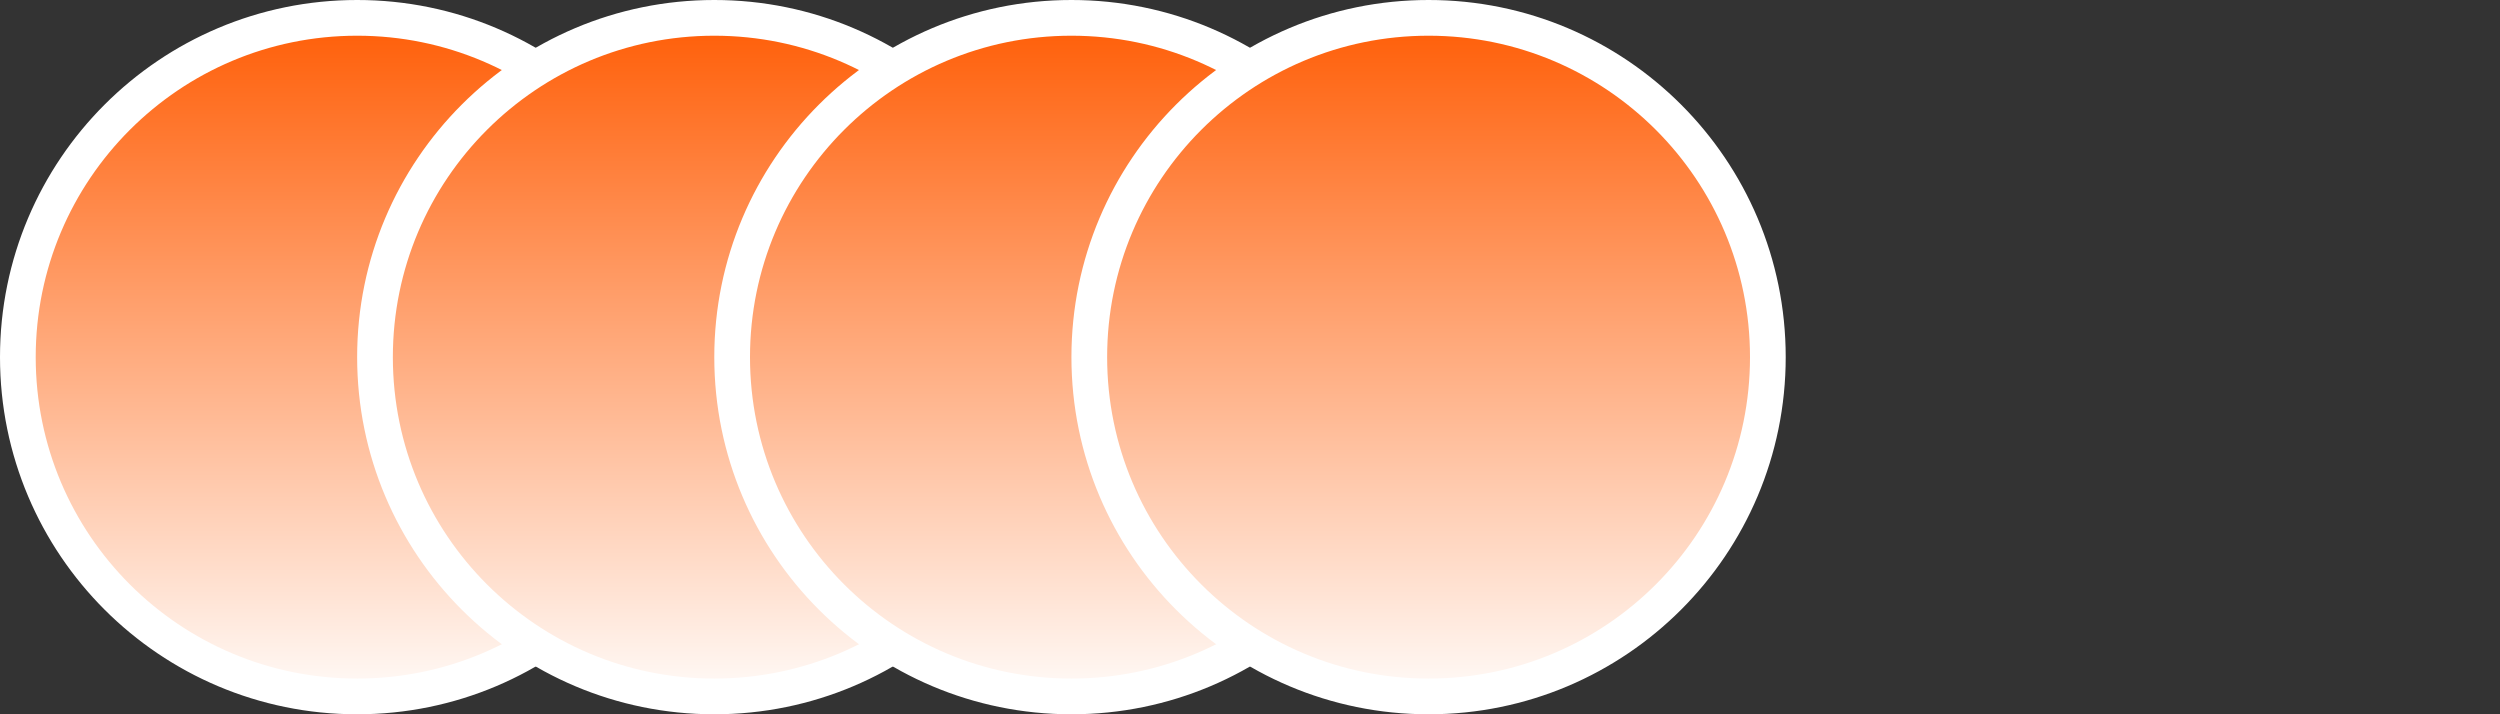
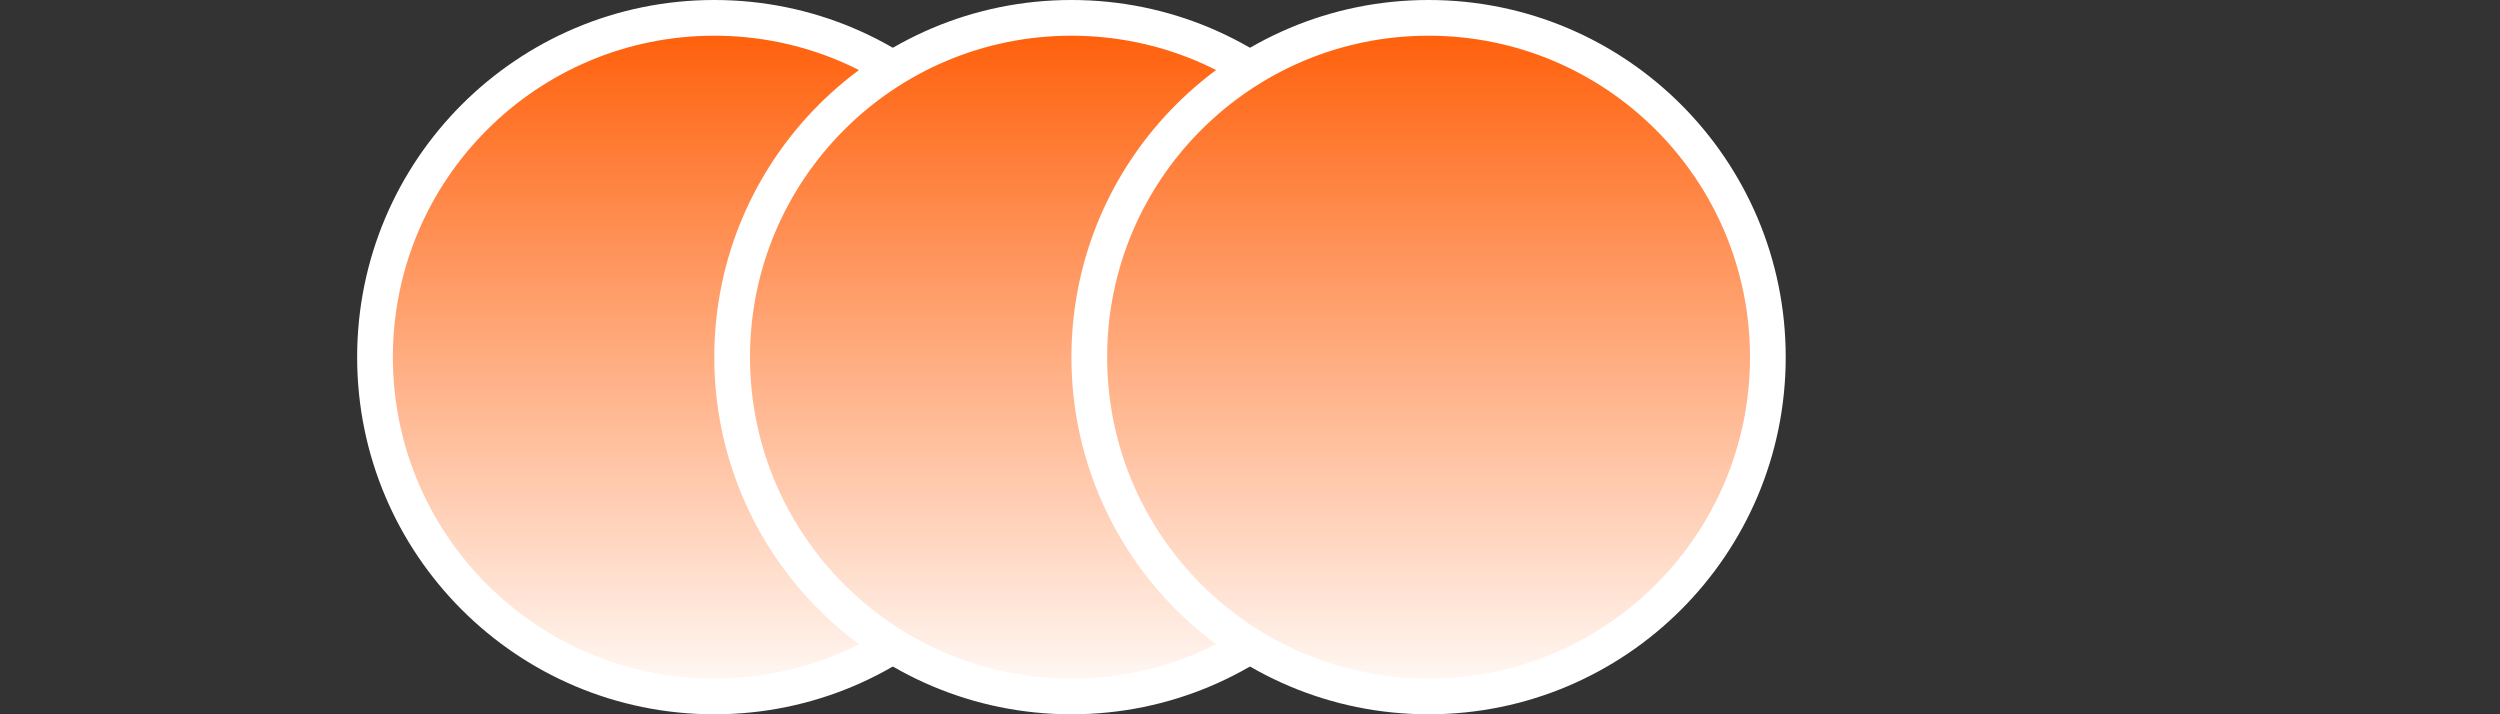
<svg xmlns="http://www.w3.org/2000/svg" width="35" height="10" viewBox="0 0 35 10" fill="none">
  <rect x="0" y="0" width="35" height="10" fill="#333333" stroke="none" />
-   <circle cx="5" cy="5" r="4.75" fill="url(#paint0_linear_150_84)" stroke="white" stroke-width="0.5" />
  <circle cx="10" cy="5" r="4.75" fill="url(#paint1_linear_150_84)" stroke="white" stroke-width="0.5" />
  <circle cx="15" cy="5" r="4.75" fill="url(#paint2_linear_150_84)" stroke="white" stroke-width="0.5" />
  <circle cx="20" cy="5" r="4.75" fill="url(#paint3_linear_150_84)" stroke="white" stroke-width="0.5" />
  <defs>
    <linearGradient id="paint0_linear_150_84" x1="5" y1="0" x2="5" y2="10" gradientUnits="userSpaceOnUse">
      <stop stop-color="#FF5900" />
      <stop offset="1" stop-color="white" />
    </linearGradient>
    <linearGradient id="paint1_linear_150_84" x1="10" y1="0" x2="10" y2="10" gradientUnits="userSpaceOnUse">
      <stop stop-color="#FF5900" />
      <stop offset="1" stop-color="white" />
    </linearGradient>
    <linearGradient id="paint2_linear_150_84" x1="15" y1="0" x2="15" y2="10" gradientUnits="userSpaceOnUse">
      <stop stop-color="#FF5900" />
      <stop offset="1" stop-color="white" />
    </linearGradient>
    <linearGradient id="paint3_linear_150_84" x1="20" y1="0" x2="20" y2="10" gradientUnits="userSpaceOnUse">
      <stop stop-color="#FF5900" />
      <stop offset="1" stop-color="white" />
    </linearGradient>
  </defs>
</svg>